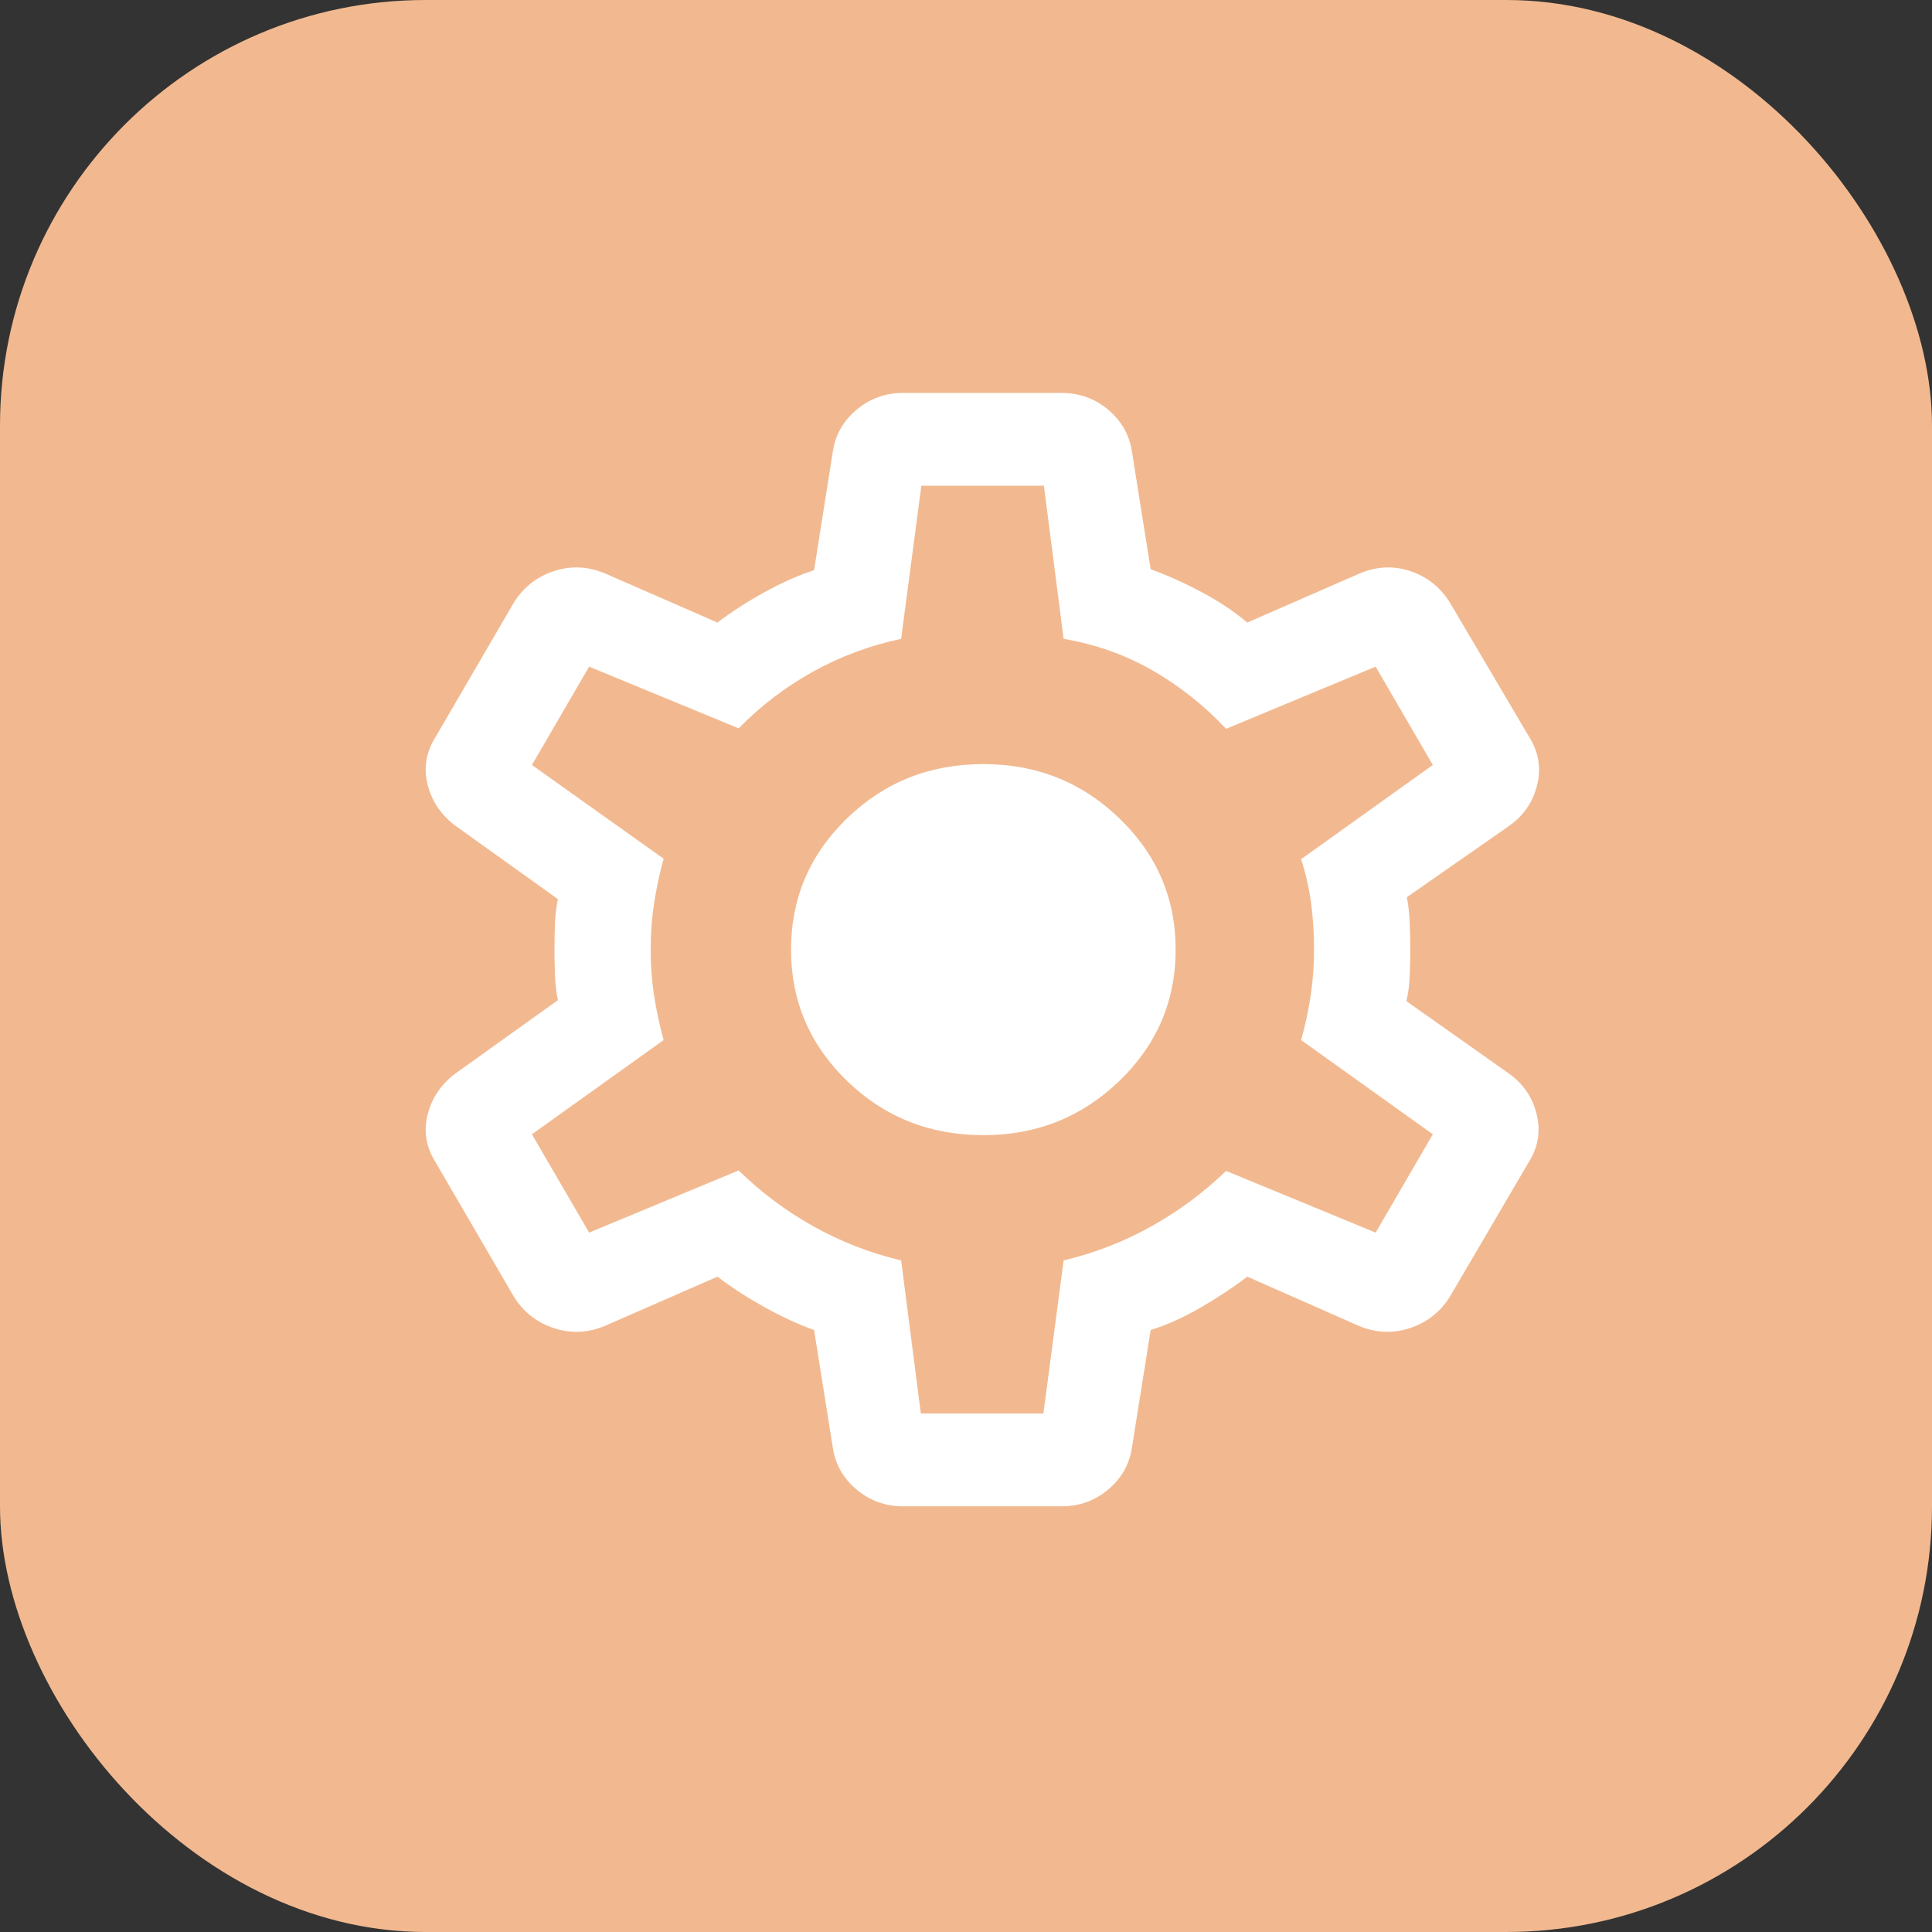
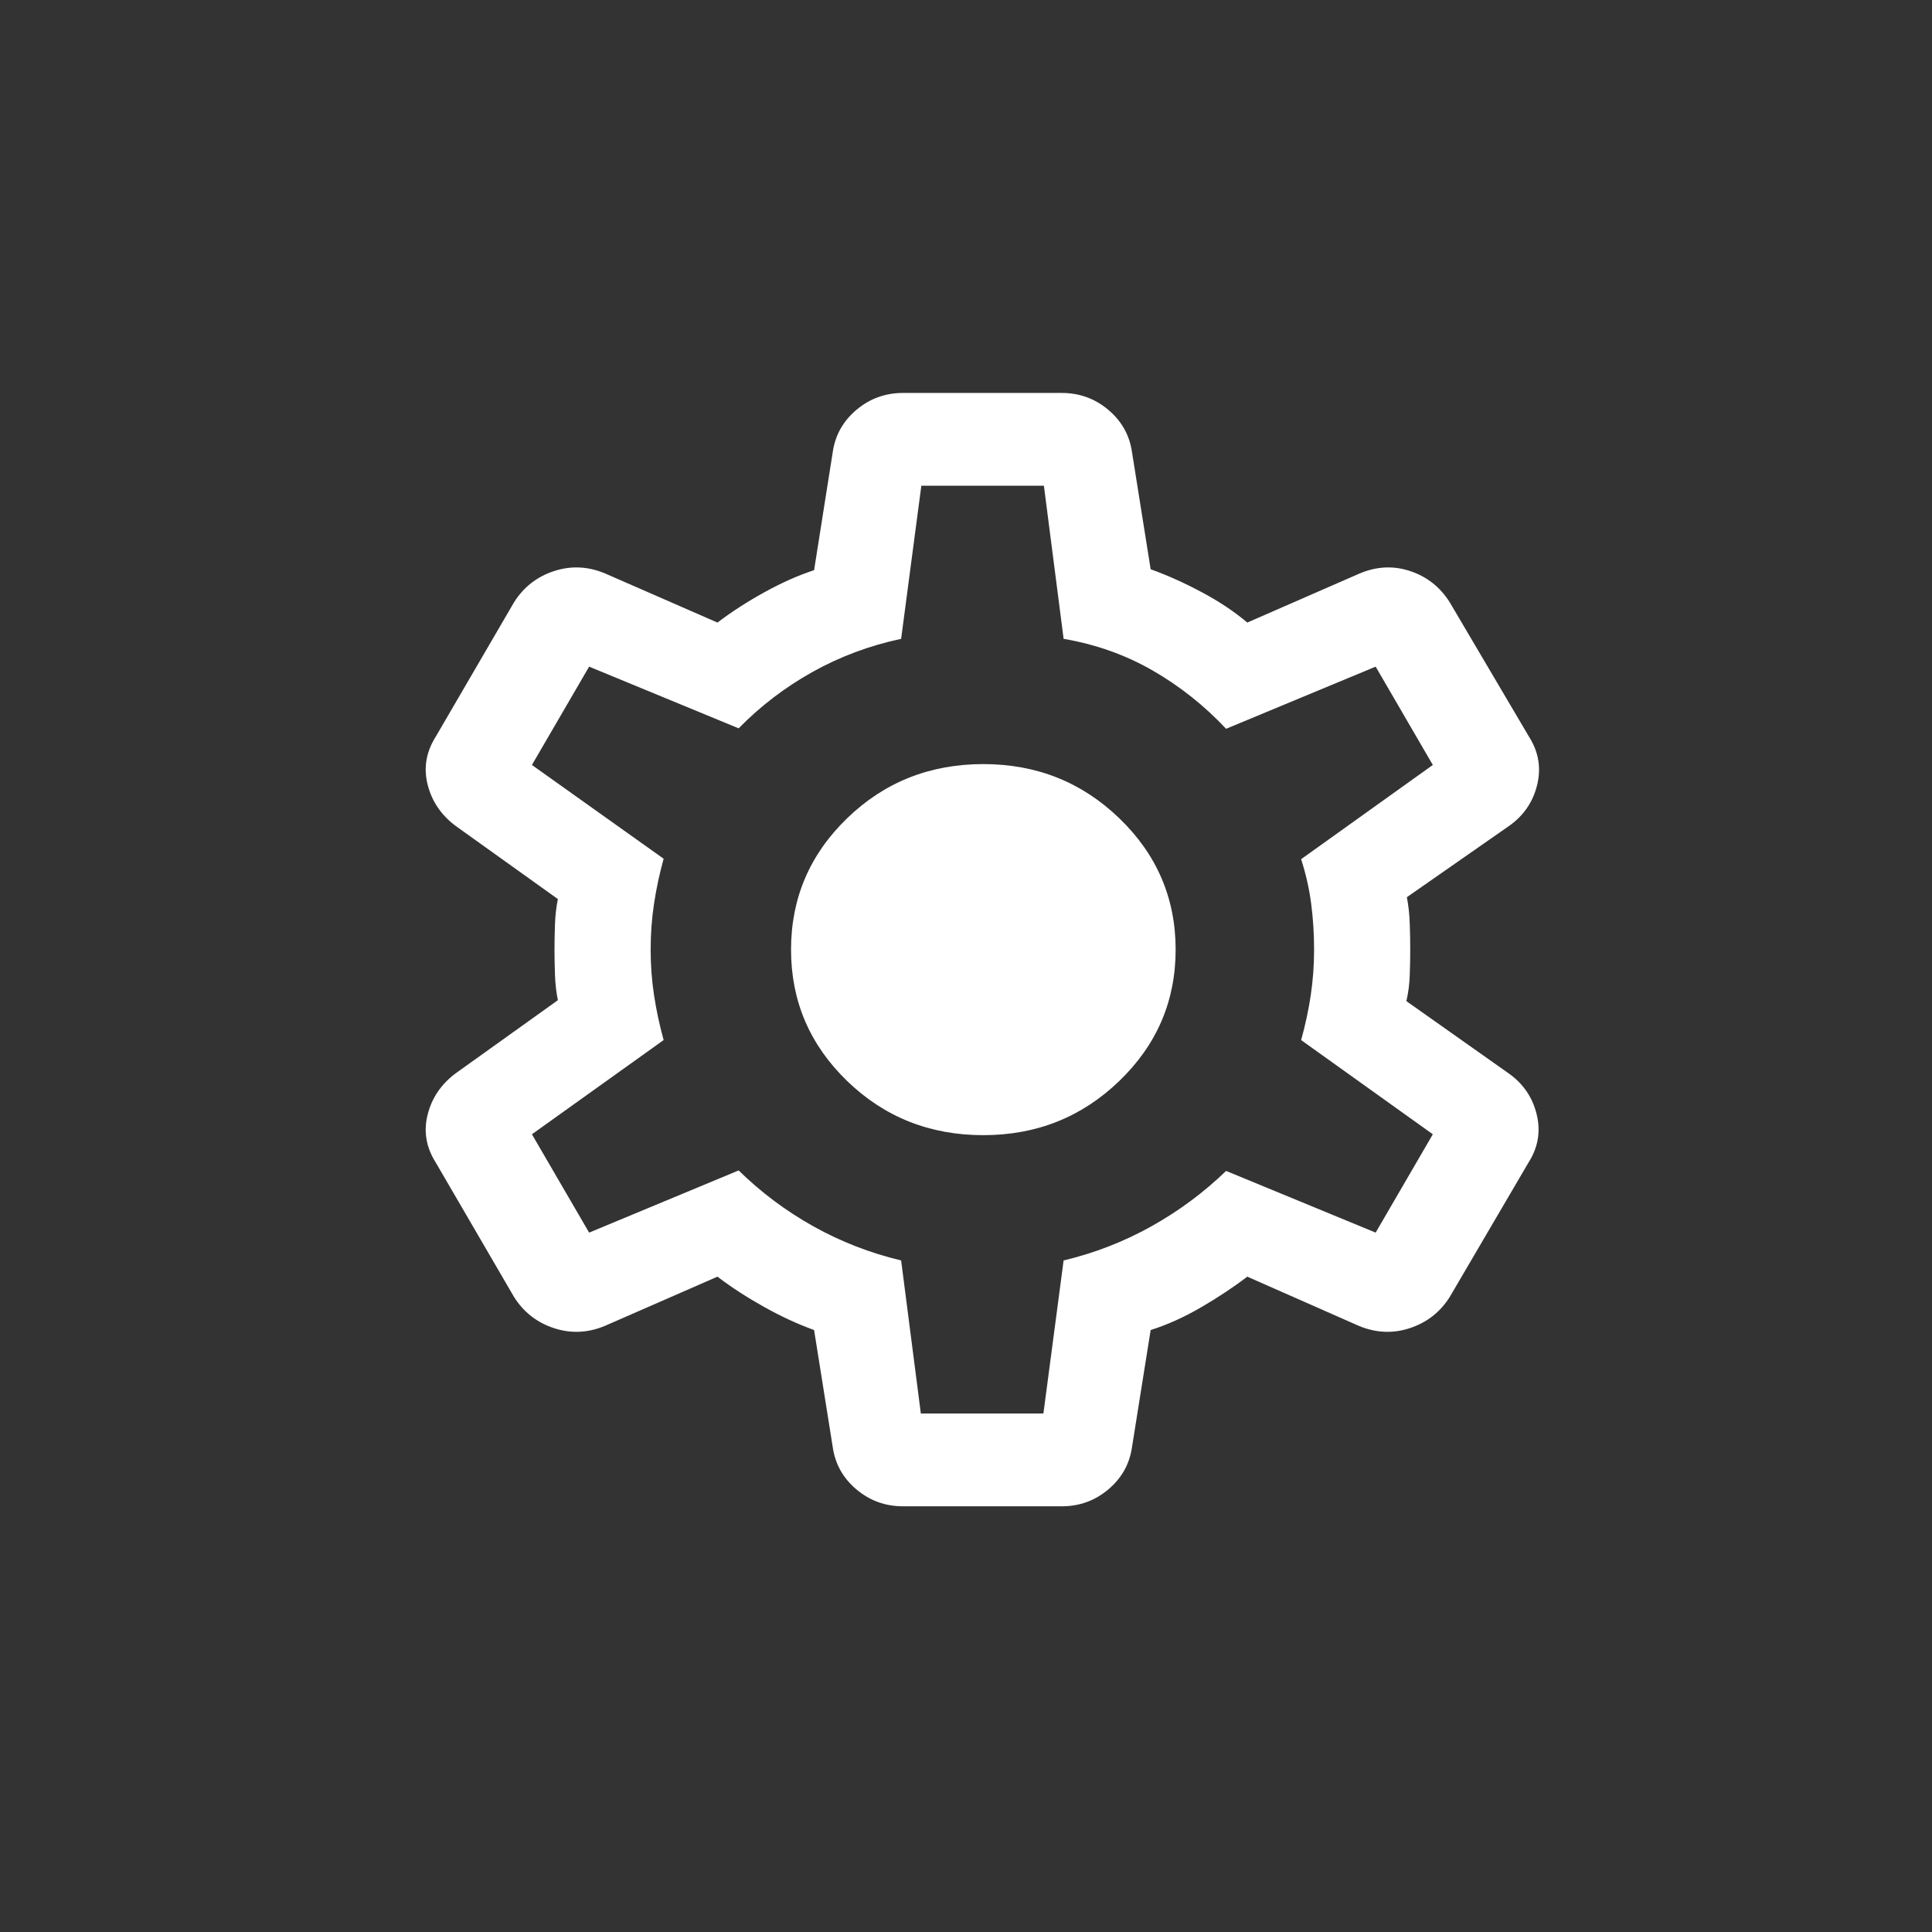
<svg xmlns="http://www.w3.org/2000/svg" width="59" height="59" viewBox="0 0 59 59" fill="none">
  <rect x="0" y="0" width="59" height="59" fill="#333333" stroke="none" />
-   <rect width="59" height="59" rx="13" fill="#F2B990" />
  <path d="M27.578 46C27.039 46 26.567 45.83 26.161 45.49C25.755 45.15 25.512 44.725 25.434 44.215L24.861 40.617C24.362 40.437 23.851 40.201 23.327 39.908C22.804 39.615 22.331 39.309 21.91 38.987L18.475 40.489C17.956 40.706 17.438 40.73 16.919 40.56C16.4 40.39 15.994 40.074 15.7 39.611L13.307 35.502C13.014 35.04 12.931 34.553 13.058 34.044C13.185 33.533 13.469 33.113 13.909 32.782L17.037 30.544C16.988 30.308 16.958 30.051 16.948 29.772C16.939 29.493 16.933 29.236 16.933 29C16.933 28.764 16.939 28.507 16.948 28.228C16.958 27.949 16.988 27.692 17.037 27.456L13.909 25.218C13.469 24.887 13.185 24.466 13.058 23.956C12.931 23.447 13.014 22.96 13.307 22.497L15.7 18.389C15.994 17.926 16.4 17.61 16.919 17.44C17.438 17.27 17.956 17.294 18.475 17.511L21.91 19.012C22.331 18.692 22.806 18.384 23.335 18.091C23.863 17.799 24.372 17.572 24.861 17.412L25.434 13.785C25.512 13.275 25.755 12.85 26.161 12.51C26.567 12.17 27.039 12 27.578 12H32.422C32.961 12 33.433 12.17 33.839 12.51C34.245 12.85 34.488 13.275 34.566 13.785L35.139 17.384C35.638 17.563 36.154 17.794 36.687 18.078C37.221 18.361 37.688 18.672 38.09 19.012L41.525 17.511C42.044 17.294 42.557 17.27 43.066 17.44C43.575 17.61 43.977 17.926 44.27 18.389L46.693 22.497C46.986 22.96 47.069 23.451 46.942 23.971C46.815 24.49 46.531 24.906 46.091 25.218L42.963 27.399C43.013 27.654 43.042 27.921 43.051 28.2C43.062 28.478 43.066 28.745 43.066 29C43.066 29.255 43.062 29.517 43.051 29.786C43.042 30.055 43.008 30.317 42.949 30.573L46.076 32.782C46.517 33.094 46.8 33.51 46.927 34.029C47.055 34.549 46.972 35.04 46.678 35.502L44.27 39.611C43.977 40.074 43.57 40.39 43.051 40.56C42.533 40.73 42.014 40.706 41.495 40.489L38.09 38.987C37.669 39.309 37.199 39.62 36.68 39.922C36.161 40.225 35.648 40.456 35.139 40.617L34.566 44.215C34.488 44.725 34.245 45.15 33.839 45.49C33.433 45.83 32.961 46 32.422 46H27.578ZM28.121 43.166H31.864L32.481 38.492C33.431 38.265 34.324 37.918 35.161 37.45C35.998 36.983 36.758 36.419 37.443 35.758L42.01 37.642L43.756 34.639L39.734 31.762C39.861 31.309 39.959 30.853 40.028 30.395C40.096 29.937 40.13 29.472 40.13 29C40.13 28.528 40.101 28.063 40.042 27.605C39.983 27.147 39.88 26.691 39.734 26.238L43.756 23.361L42.01 20.358L37.443 22.256C36.778 21.548 36.032 20.956 35.205 20.479C34.377 20.002 33.47 19.678 32.481 19.509L31.879 14.834H28.136L27.519 19.509C26.55 19.716 25.647 20.054 24.81 20.521C23.974 20.989 23.222 21.562 22.557 22.242L17.991 20.358L16.244 23.361L20.266 26.224C20.139 26.686 20.041 27.144 19.973 27.598C19.904 28.051 19.87 28.518 19.87 29C19.87 29.472 19.904 29.935 19.973 30.389C20.041 30.842 20.139 31.3 20.266 31.762L16.244 34.639L17.991 37.642L22.557 35.743C23.242 36.414 24.003 36.983 24.839 37.45C25.676 37.918 26.569 38.265 27.519 38.492L28.121 43.166ZM30.029 34.666C31.654 34.666 33.039 34.114 34.184 33.009C35.329 31.904 35.902 30.568 35.902 29C35.902 27.432 35.329 26.096 34.184 24.991C33.039 23.886 31.654 23.334 30.029 23.334C28.395 23.334 27.008 23.886 25.867 24.991C24.727 26.096 24.157 27.432 24.157 29C24.157 30.568 24.727 31.904 25.867 33.009C27.008 34.114 28.395 34.666 30.029 34.666Z" fill="white" />
</svg>